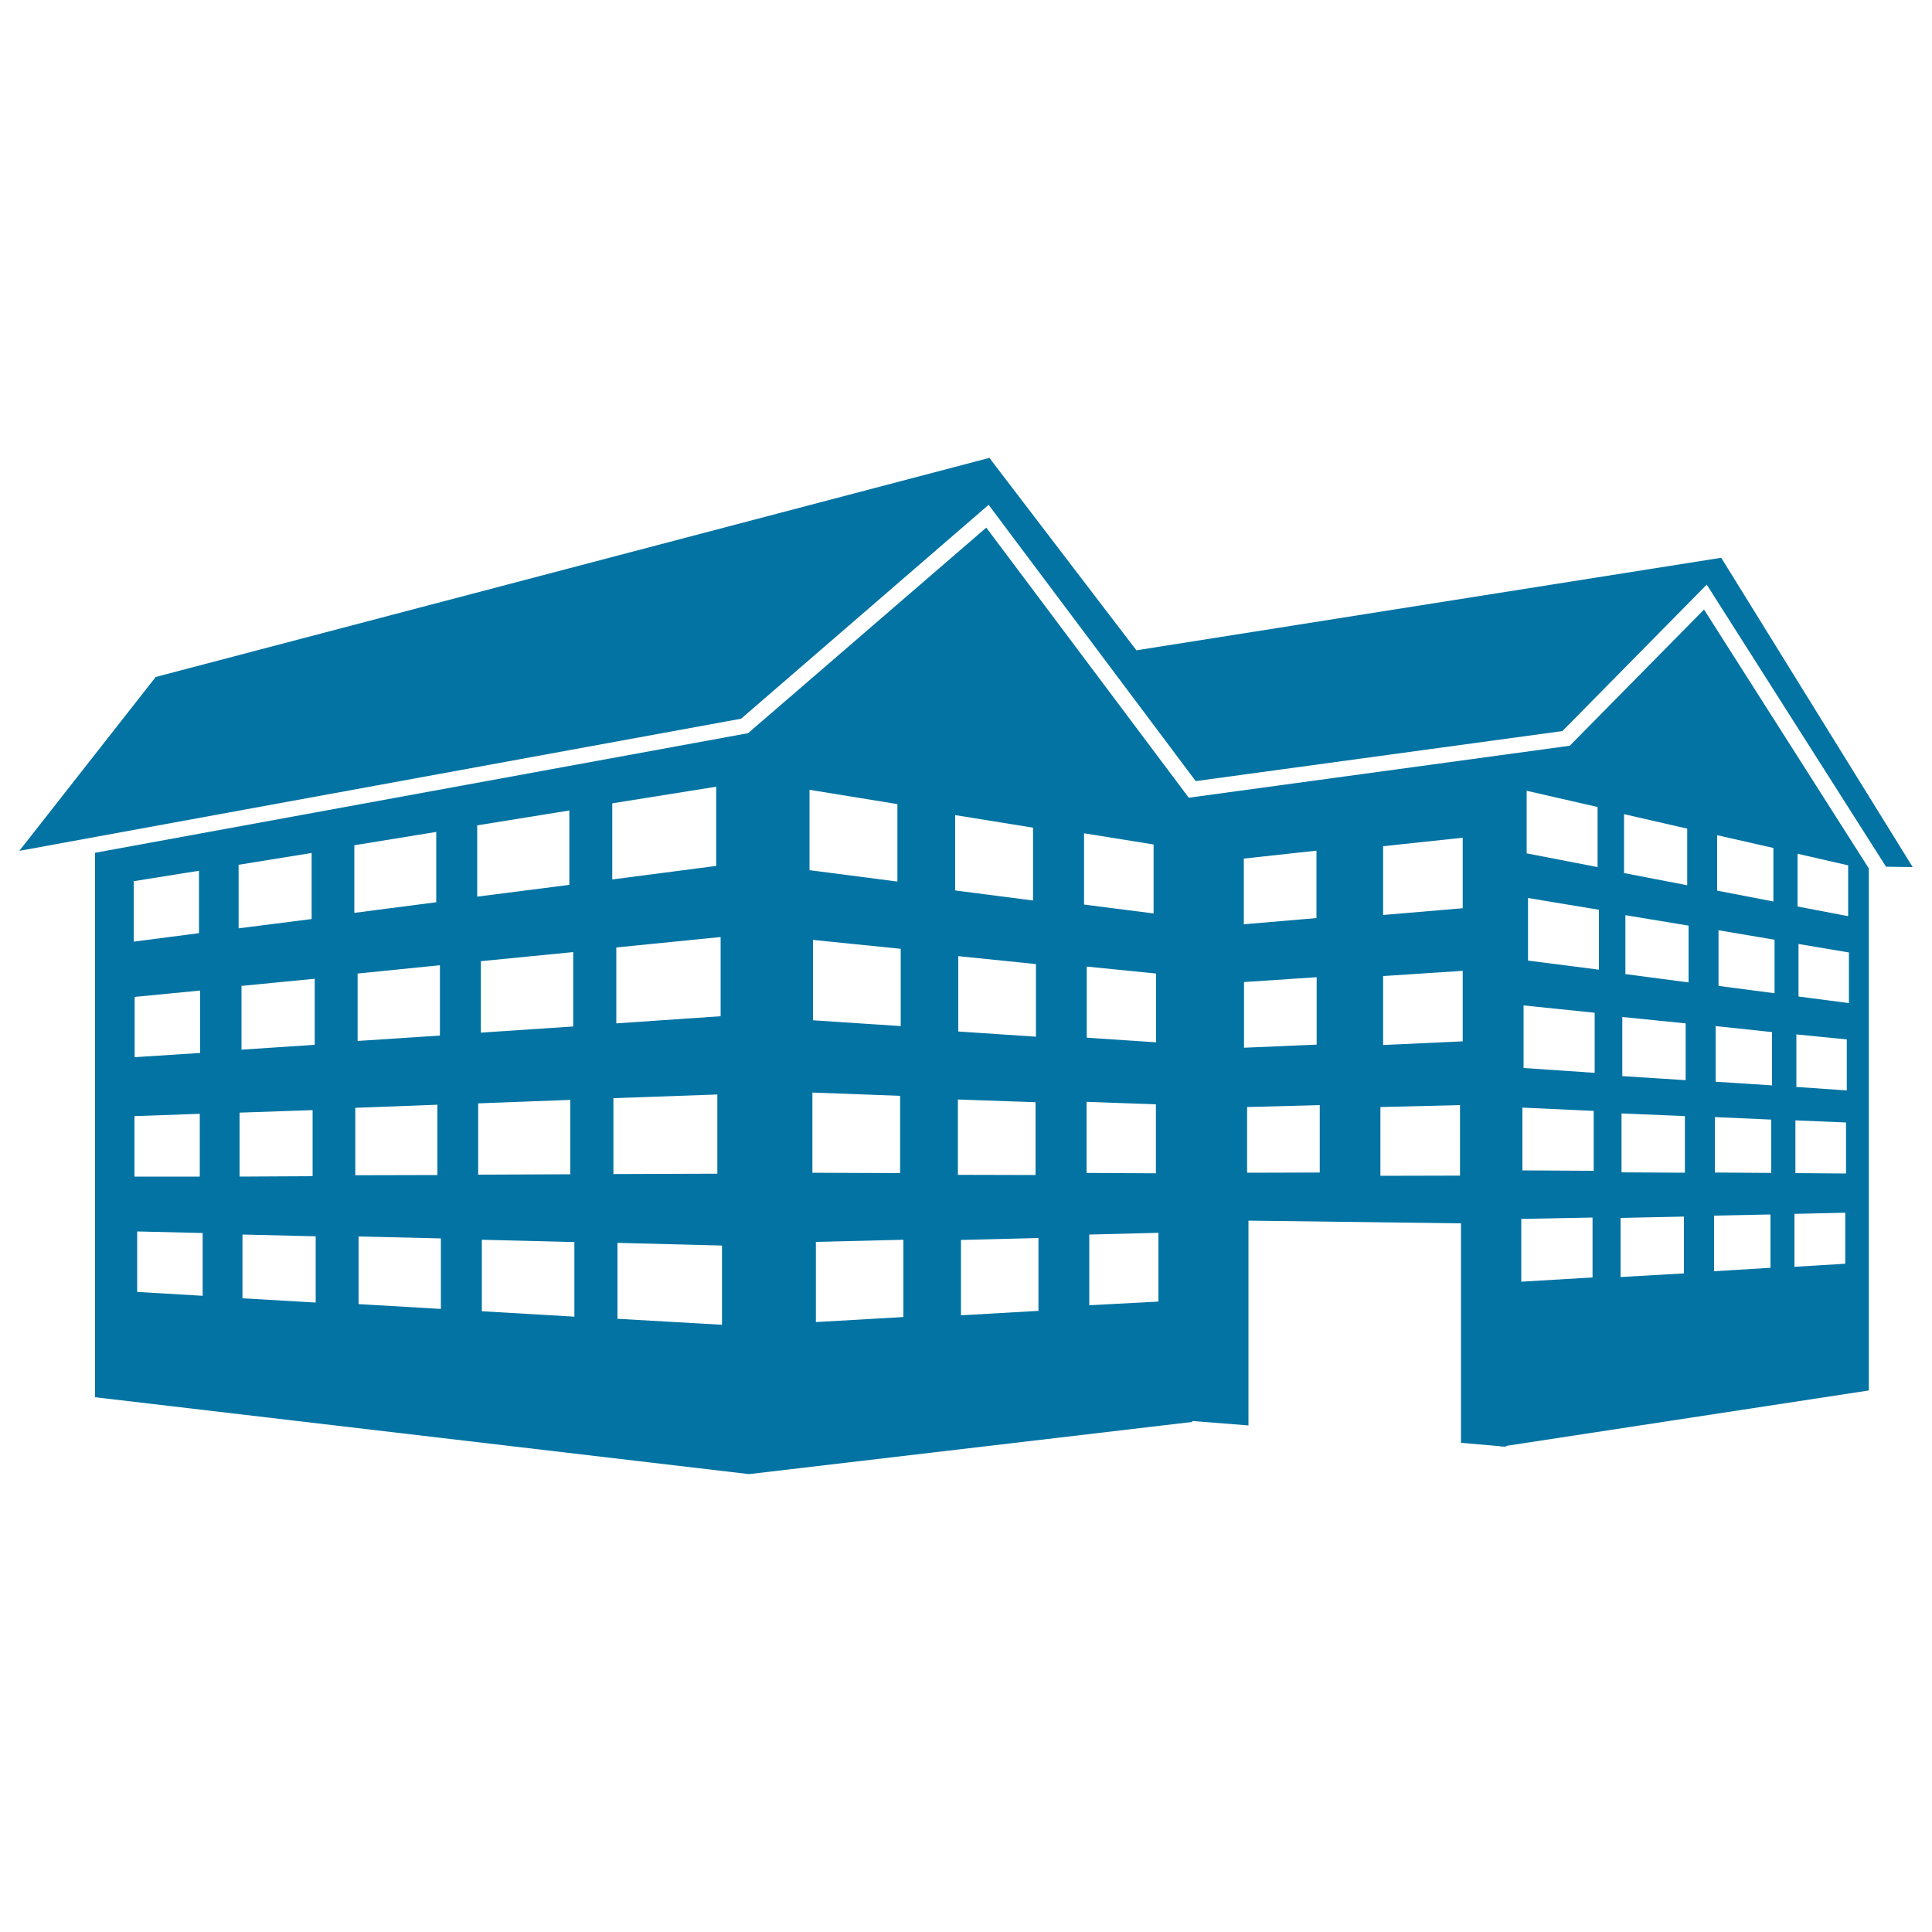
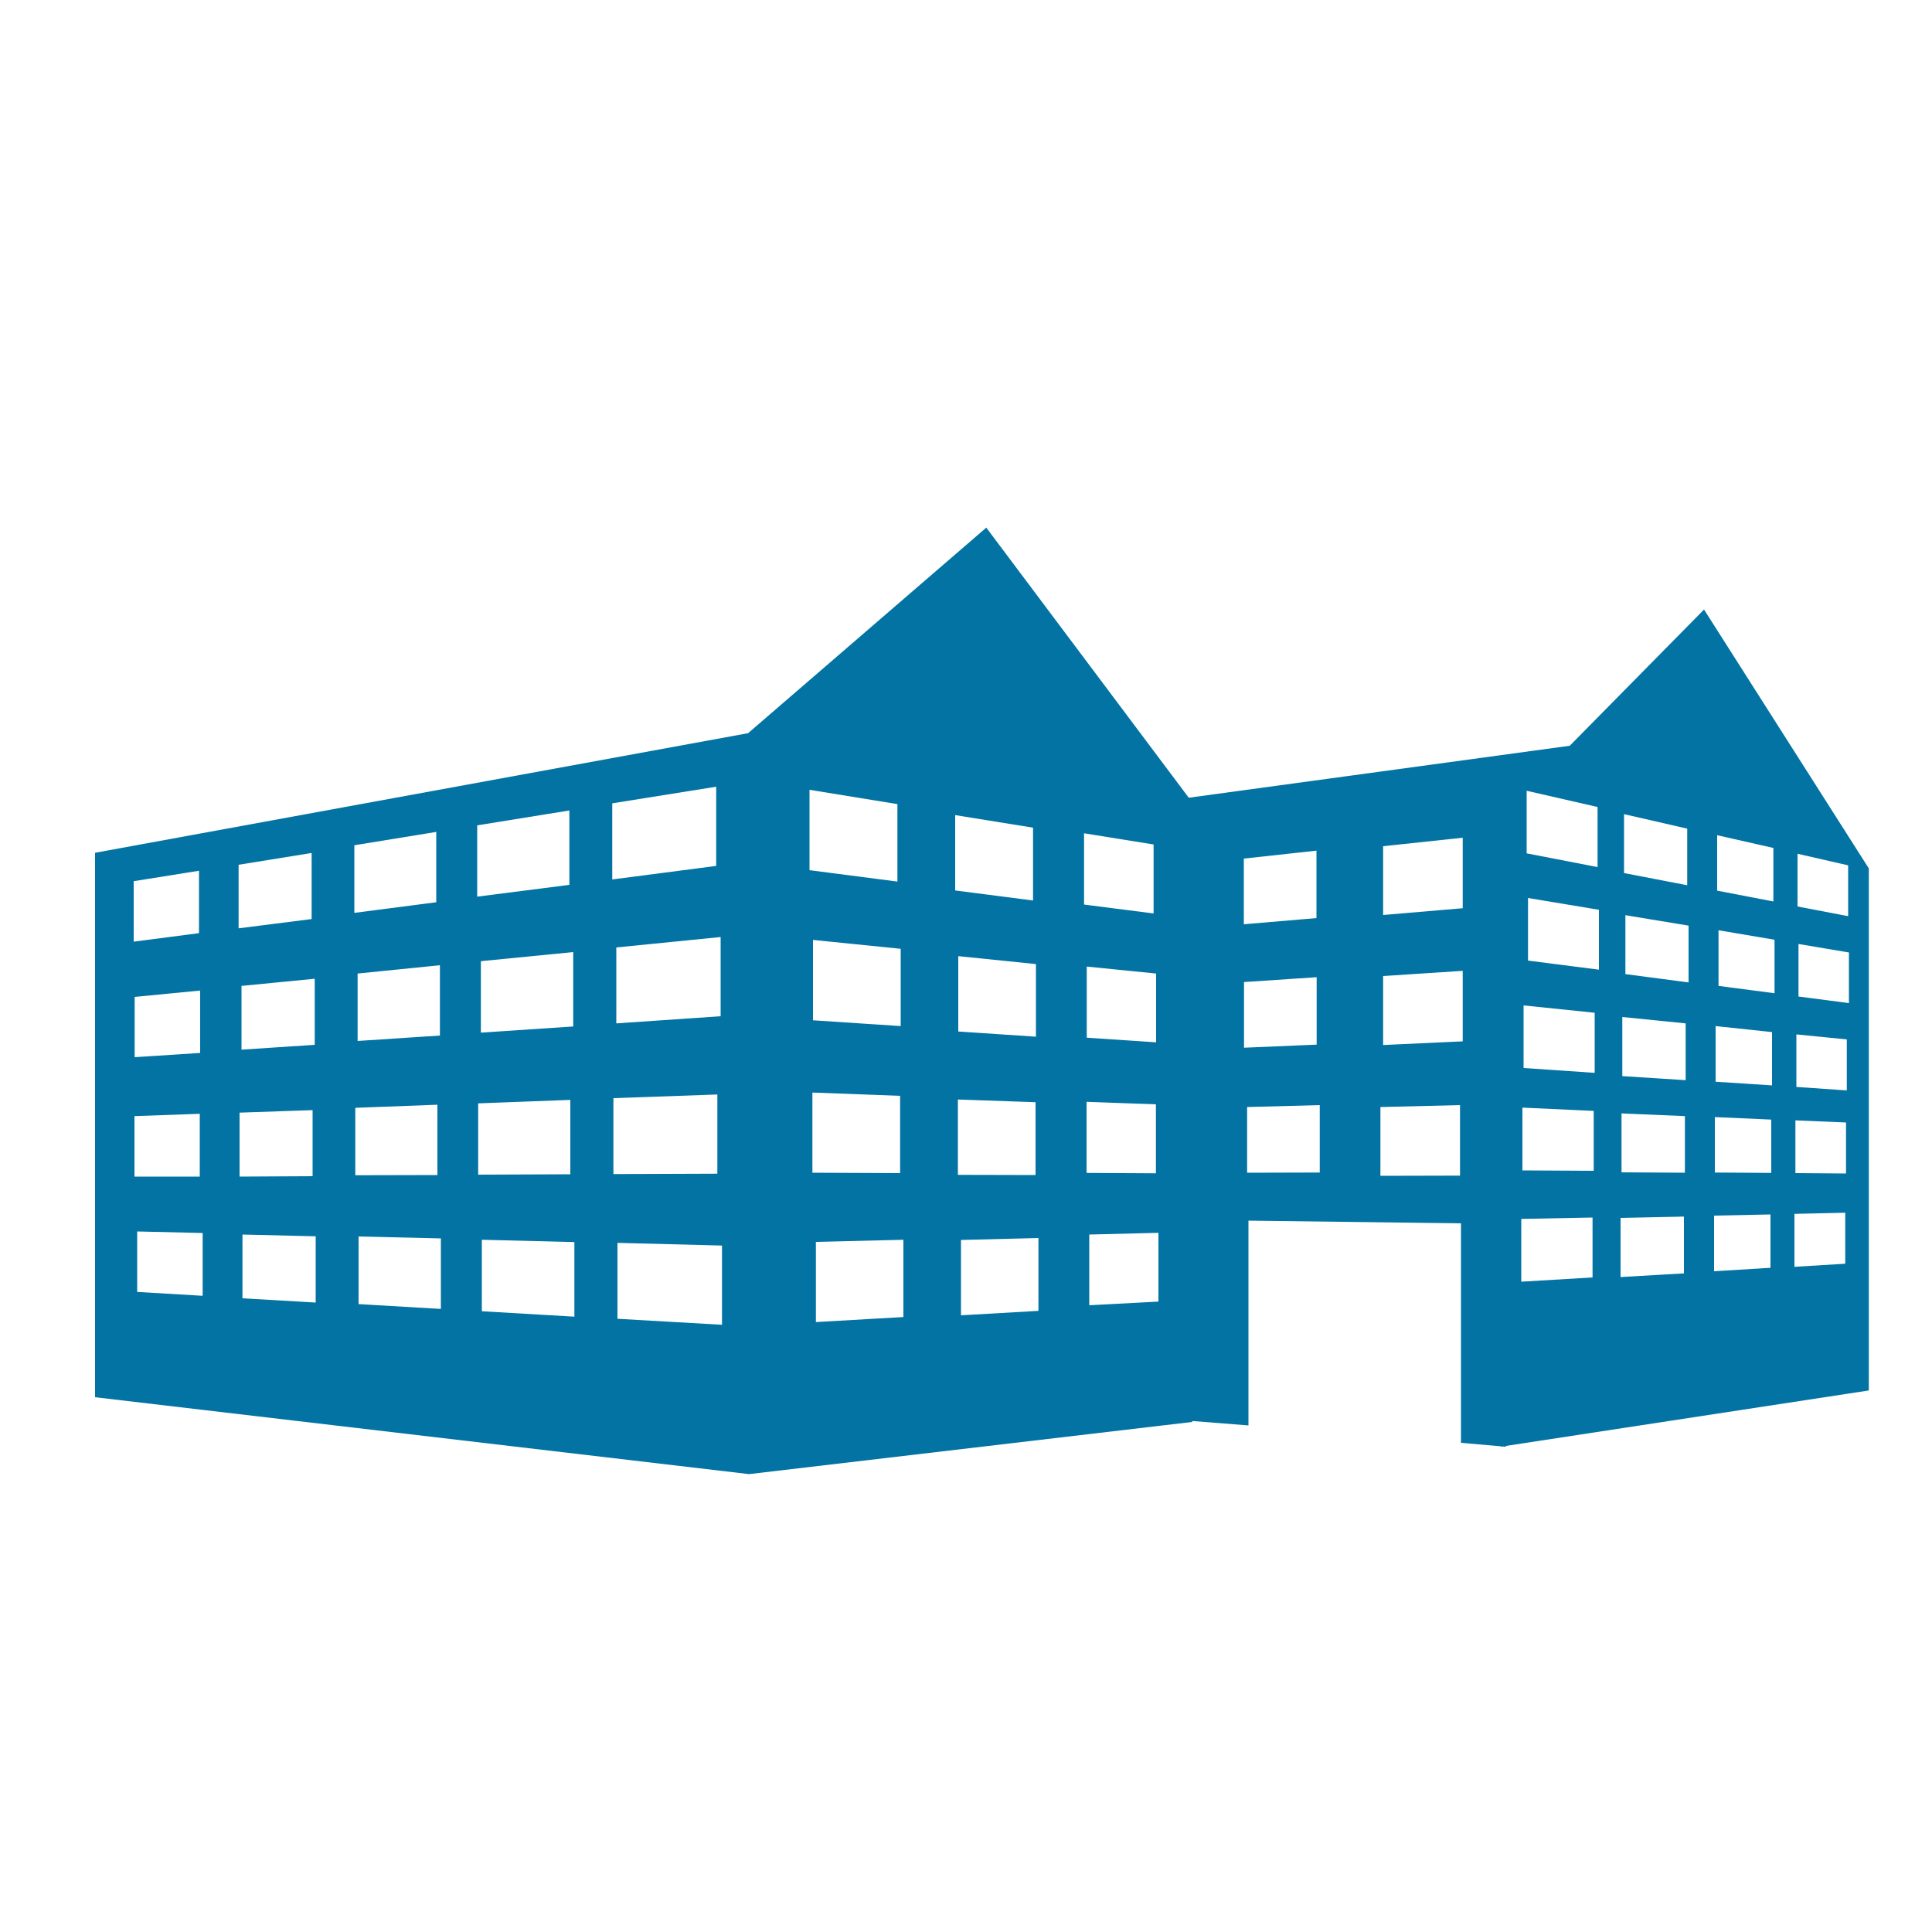
<svg xmlns="http://www.w3.org/2000/svg" viewBox="0 0 1000 1000" style="fill:#0273a2">
  <title>Building Houses SVG icon</title>
  <g>
    <g>
      <path d="M882,315.5L812.5,386l-197.2,26.9L510.5,273.1L387.2,379.5l-1.1,0.2L49.2,441.4v281.8L387.7,763L617.1,736v-0.5l29.1,2.3v-106l110,1.4v113.6l20.6,1.8v0.2l0.9-0.1l1.8,0.1v-0.4l187.8-28.7V449.5L882,315.5z M69.2,456.1l33.8-5.4V483l-33.8,4.4V456.1z M103.6,512.7V545l-33.9,2.2V516L103.6,512.7z M69.6,577.7l33.8-1.2V609L69.6,609V577.7z M104.9,670.7l-33.9-2v-31.3l33.9,0.8V670.7z M123.5,447.6l37.8-6.1v34.2l-37.8,4.8V447.6z M162.9,506.6v34.2l-37.9,2.5v-33L162.9,506.6z M124,575.9l37.8-1.3v34.2L124,609V575.9z M163.4,674.2l-37.9-2.2v-33l37.9,0.9V674.2z M183.4,437.5l42.4-6.9V467l-42.4,5.5V437.5z M227.7,499.6V536l-42.6,2.8v-34.9L227.7,499.6z M183.9,573.4l42.5-1.6v36.4l-42.5,0.1V573.4z M228.2,677.5l-42.6-2.5v-35l42.6,1V677.5z M247,427.2l47.7-7.7v38.5l-47.7,6.1V427.2z M296.7,492.8v38.5l-47.8,3.2v-37L296.7,492.8z M247.5,571.1l47.7-1.8v38.5l-47.7,0.2V571.1z M297.3,681.5l-47.9-2.8v-37l47.9,1.2V681.5z M316.9,415.8l53.8-8.6v41l-53.8,7V415.8z M373,485v41l-54,3.7v-39.3L373,485z M317.5,568.4l53.8-1.9v41l-53.8,0.2V568.4z M373.7,685.7l-54.1-3.1v-39.3l54.1,1.4V685.7z M419,408.8l45.5,7.4v40.1l-45.5-5.9V408.8z M466.2,491.1v40l-45.4-3v-41.6L466.2,491.1z M420.5,565.5l45.4,1.7v40l-45.4-0.2V565.5z M467.6,681.7l-45.3,2.6v-41.5l45.3-1.1V681.7z M494.4,421.9l40.3,6.5v37.7l-40.3-5.2V421.9z M536.2,499v37.6l-40.2-2.7v-39L536.2,499z M495.8,569.1l40.2,1.4v37.7l-40.2-0.1V569.1z M537.5,678.5l-40.1,2.3v-39l40.1-1V678.5z M561.1,431.3l36,5.8v35.7l-36-4.6V431.3z M598.4,503.9v35.6l-35.9-2.4v-36.8L598.4,503.9z M562.4,570.3l35.9,1.3v35.7l-35.9-0.2V570.3z M599.6,673.7l-35.8,1.9v-36.6l35.8-0.9V673.7z M643.8,444.4l37.6-4.1v34.9l-37.6,3.2V444.4z M643.9,508.3l37.6-2.5v34.9l-37.6,1.6V508.3z M683.1,606.9l-37.6,0.1V573l37.6-1V606.9z M755.7,608.5l-41.2,0.1V573l41.2-1V608.5z M757.1,539l-41.2,1.9v-35.7l41.2-2.7V539z M757.1,470.1l-41.2,3.5V438l41.2-4.4V470.1z M840.6,421.4l32.7,7.5v29.3l-32.7-6.3V421.4z M790.2,409.3l36.7,8.4v31.1l-36.7-7.1V409.3z M824.3,661.2l-36.9,2.2v-32.5l36.9-0.7V661.2z M824.9,606l-36.9-0.2v-32.5l36.9,1.7V606z M825.4,555.3l-36.8-2.5v-32.4l36.8,3.8V555.3z M827.6,501.9l-36.7-4.7v-32.4l36.7,6.1V501.9z M871.6,659.1l-32.8,1.9v-30.6l32.8-0.7V659.1z M872.1,607l-32.8-0.2v-30.5l32.8,1.4V607z M872.5,559.1l-32.8-2.1v-30.6l32.8,3.3V559.1z M874,508.5l-32.7-4.3v-30.5l32.7,5.4V508.5z M930.4,441.9l26.2,6v26.3l-26.2-5V441.9z M888.8,432.3l29.1,6.6v27.7l-29.1-5.6V432.3z M916.4,656.2l-29.2,1.8v-28.8l29.2-0.6V656.2z M916.8,607.1l-29.2-0.2v-28.7l29.2,1.3V607.1z M917.2,561.8l-29.2-1.9v-28.8l29.2,3.1V561.8z M918.5,514.1l-29-3.8v-28.8l29,4.9V514.1z M955.1,654.1l-26.3,1.6v-27.4l26.3-0.6V654.1z M955.5,607.4l-26.2-0.2v-27.3l26.2,1.1V607.4z M955.9,564.4l-26.1-1.8v-27.2l26.1,2.6V564.4z M957,519.2l-26.1-3.4v-27.2L957,493V519.2z" />
-       <polygon points="383.6,372 511.7,261.3 618.9,404.3 808.7,378.4 883.4,302.6 976.2,448.6 990,448.8 890.9,288.7 588.2,336.6 512.1,237 80.6,350.4 10,440.4 " />
    </g>
  </g>
</svg>